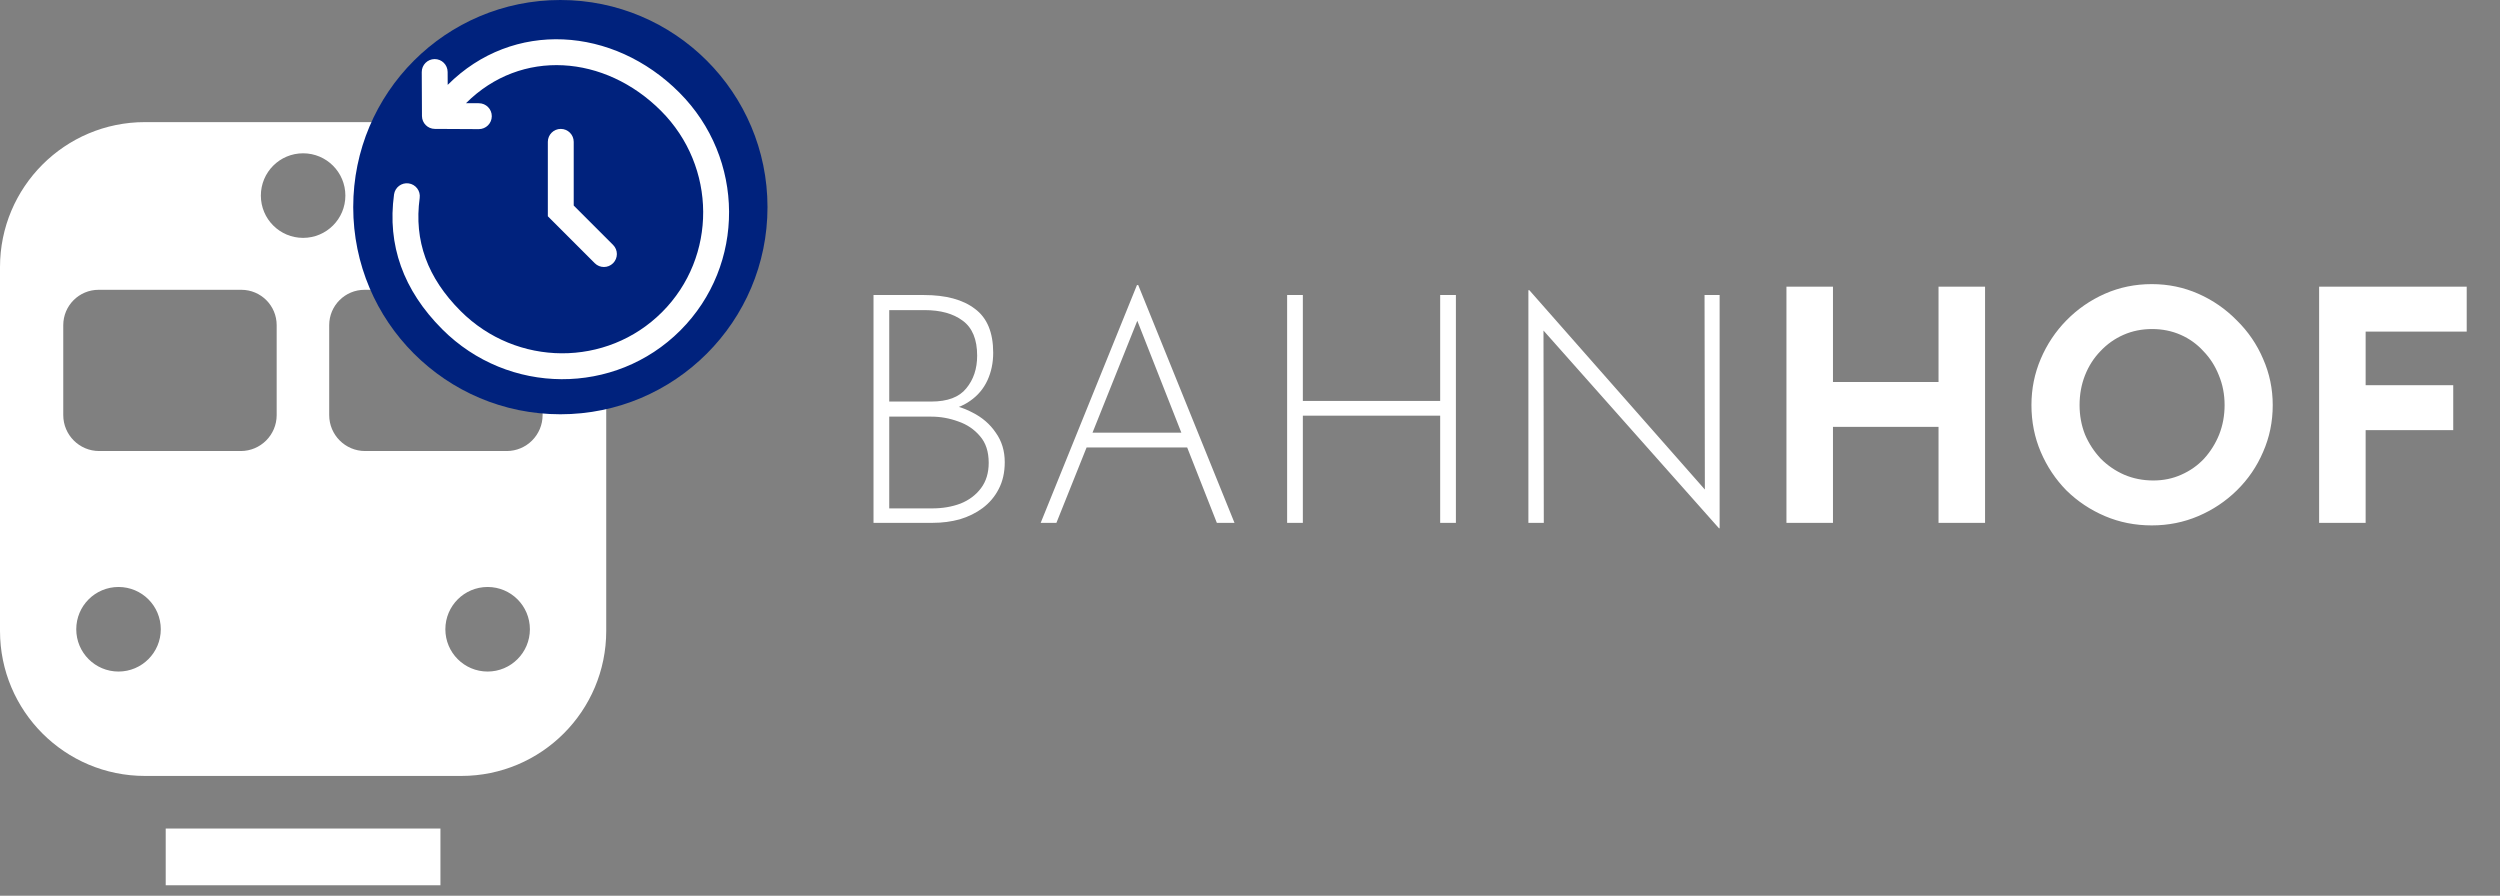
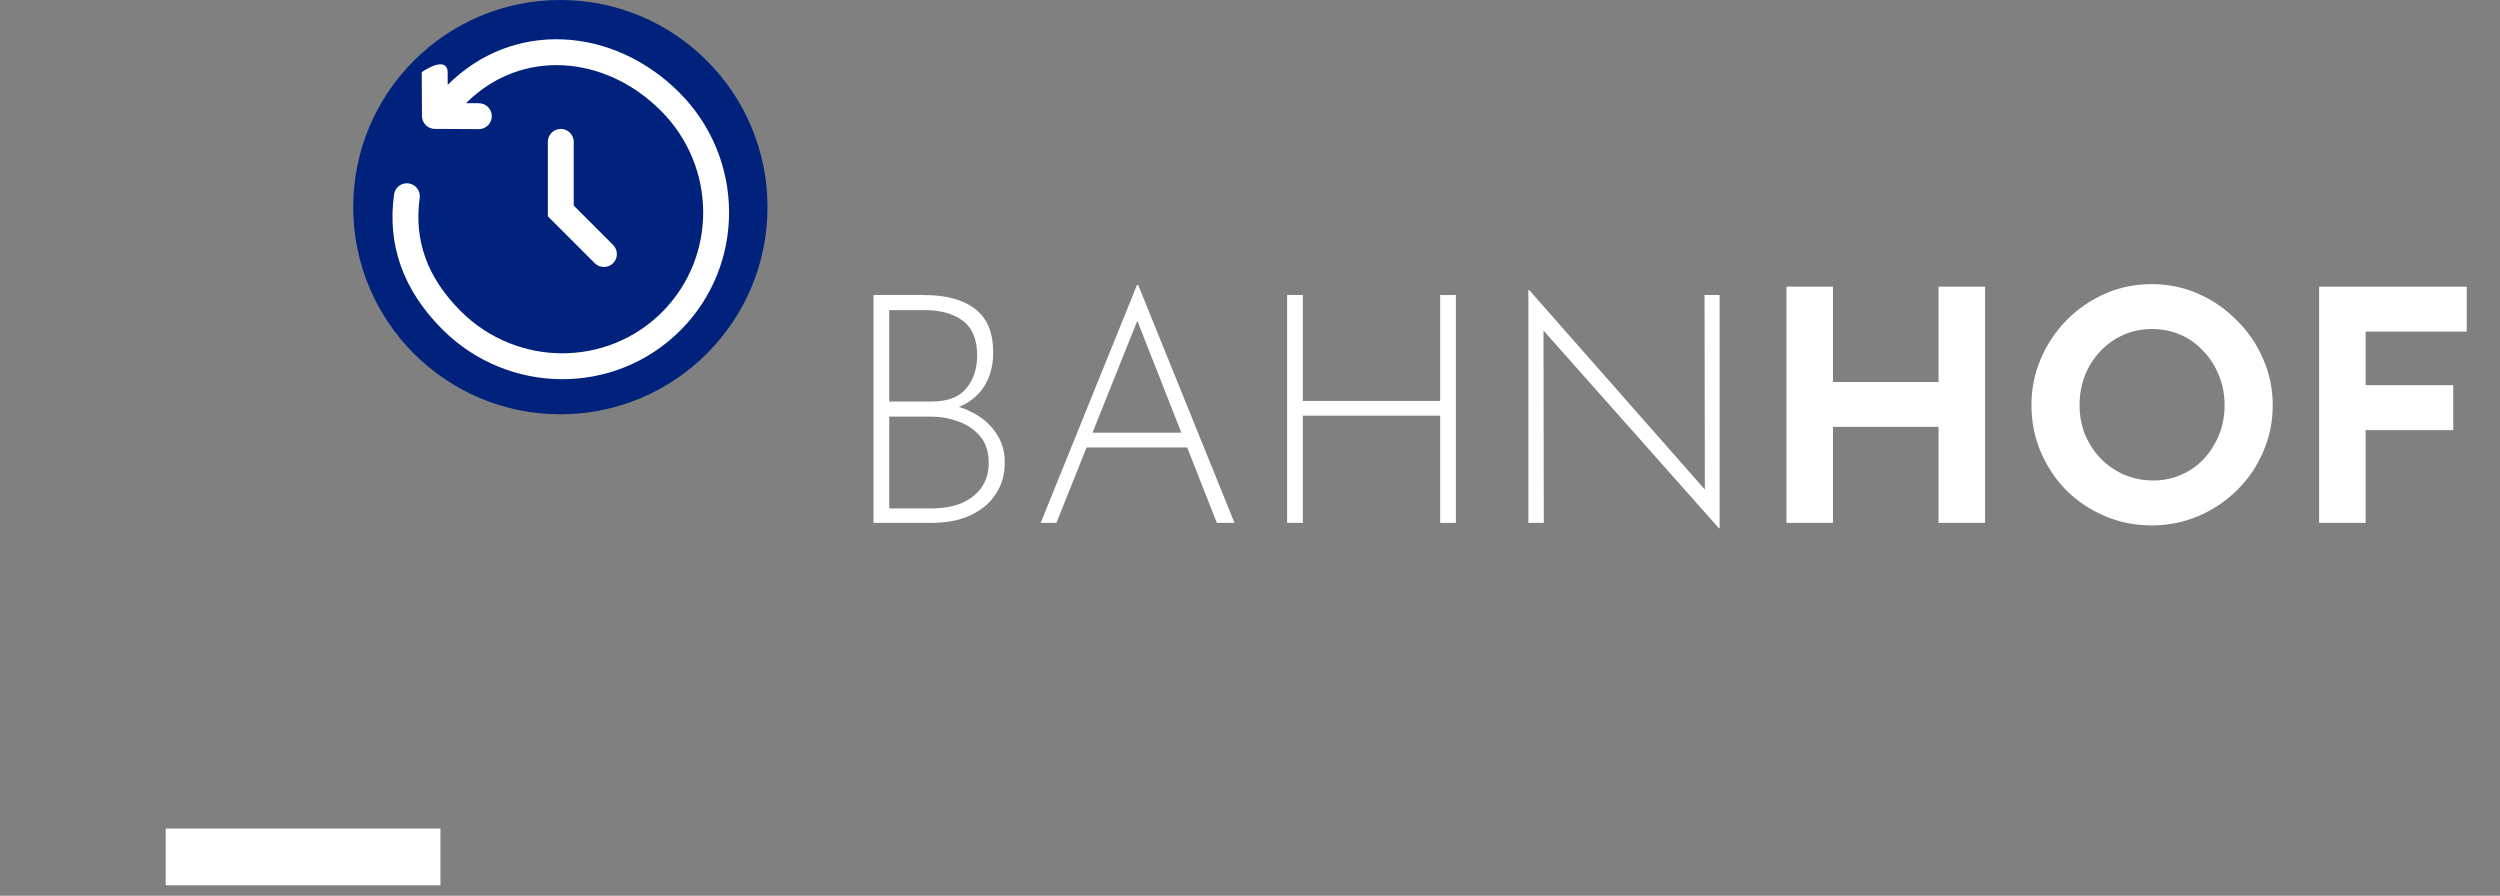
<svg xmlns="http://www.w3.org/2000/svg" width="187" height="67" viewBox="0 0 187 67" fill="none">
  <rect x="0" y="0" width="187" height="67" fill="#808080" stroke="none" />
  <g clip-path="url(#clip0_5161_936)">
-     <path d="M34.503 9.134H10.844C4.854 9.134 0 13.991 0 19.983V47.191C0 53.184 4.854 58.04 10.844 58.04H34.503C40.492 58.04 45.346 53.184 45.346 47.191V19.983C45.34 13.991 40.485 9.134 34.503 9.134ZM8.865 50.232C7.118 50.232 5.704 48.817 5.704 47.069C5.704 45.321 7.118 43.906 8.865 43.906C10.613 43.906 12.027 45.321 12.027 47.069C12.027 48.81 10.613 50.232 8.865 50.232ZM20.695 31.05C20.695 32.533 19.491 33.737 18.009 33.737H7.417C5.935 33.737 4.732 32.533 4.732 31.05V24.323C4.732 22.86 5.915 21.677 7.376 21.677H18.05C19.512 21.677 20.695 22.86 20.695 24.323V31.05ZM19.512 14.63C19.512 12.882 20.926 11.467 22.673 11.467C24.42 11.467 25.834 12.882 25.834 14.63C25.834 16.378 24.42 17.793 22.673 17.793C20.926 17.793 19.512 16.378 19.512 14.63ZM36.474 50.232C34.727 50.232 33.313 48.817 33.313 47.069C33.313 45.321 34.727 43.906 36.474 43.906C38.221 43.906 39.636 45.321 39.636 47.069C39.636 48.81 38.221 50.232 36.474 50.232ZM40.587 31.05C40.587 32.533 39.384 33.737 37.902 33.737H27.31C25.828 33.737 24.624 32.533 24.624 31.05V24.323C24.624 22.86 25.807 21.677 27.269 21.677H37.943C39.404 21.677 40.587 22.86 40.587 24.323V31.05Z" fill="white" />
    <path d="M32.945 61.976H12.395V66.216H32.945V61.976Z" fill="white" />
  </g>
  <circle cx="41.915" cy="15.494" r="15.494" fill="#00227D" />
-   <path fill-rule="evenodd" clip-rule="evenodd" d="M33.488 6.348C38.389 1.454 45.876 1.985 50.806 6.915C55.739 11.848 55.788 19.818 50.889 24.718C45.989 29.618 38.018 29.568 33.086 24.635C30.163 21.712 28.956 18.327 29.474 14.545C29.547 14.015 30.035 13.645 30.565 13.717C31.095 13.79 31.466 14.278 31.393 14.808C30.954 18.011 31.976 20.786 34.455 23.266C38.645 27.455 45.389 27.479 49.519 23.349C53.65 19.218 53.626 12.474 49.437 8.285C45.25 4.098 38.989 3.593 34.858 7.717L35.823 7.722C36.358 7.725 36.789 8.16 36.786 8.695C36.784 9.23 36.348 9.661 35.813 9.659L32.527 9.642C31.996 9.64 31.566 9.21 31.563 8.679L31.547 5.392C31.544 4.857 31.975 4.422 32.51 4.419C33.045 4.416 33.481 4.848 33.483 5.382L33.488 6.348ZM41.946 9.642C42.481 9.642 42.914 10.076 42.914 10.611V15.374L45.858 18.318C46.237 18.696 46.237 19.31 45.858 19.688C45.48 20.066 44.867 20.066 44.489 19.688L40.978 16.176V10.611C40.978 10.076 41.411 9.642 41.946 9.642Z" fill="white" />
+   <path fill-rule="evenodd" clip-rule="evenodd" d="M33.488 6.348C38.389 1.454 45.876 1.985 50.806 6.915C55.739 11.848 55.788 19.818 50.889 24.718C45.989 29.618 38.018 29.568 33.086 24.635C30.163 21.712 28.956 18.327 29.474 14.545C29.547 14.015 30.035 13.645 30.565 13.717C31.095 13.79 31.466 14.278 31.393 14.808C30.954 18.011 31.976 20.786 34.455 23.266C38.645 27.455 45.389 27.479 49.519 23.349C53.65 19.218 53.626 12.474 49.437 8.285C45.25 4.098 38.989 3.593 34.858 7.717L35.823 7.722C36.358 7.725 36.789 8.16 36.786 8.695C36.784 9.23 36.348 9.661 35.813 9.659L32.527 9.642C31.996 9.64 31.566 9.21 31.563 8.679L31.547 5.392C33.045 4.416 33.481 4.848 33.483 5.382L33.488 6.348ZM41.946 9.642C42.481 9.642 42.914 10.076 42.914 10.611V15.374L45.858 18.318C46.237 18.696 46.237 19.31 45.858 19.688C45.48 20.066 44.867 20.066 44.489 19.688L40.978 16.176V10.611C40.978 10.076 41.411 9.642 41.946 9.642Z" fill="white" />
  <path d="M69.107 22.068C70.755 22.068 72.027 22.412 72.923 23.1C73.835 23.772 74.291 24.868 74.291 26.388C74.291 27.14 74.147 27.828 73.859 28.452C73.571 29.076 73.139 29.588 72.563 29.988C72.003 30.388 71.299 30.644 70.451 30.756L70.331 30.18C71.211 30.244 72.011 30.468 72.731 30.852C73.467 31.22 74.051 31.724 74.483 32.364C74.931 32.988 75.155 33.724 75.155 34.572C75.155 35.34 75.003 36.012 74.699 36.588C74.411 37.148 74.011 37.62 73.499 38.004C73.003 38.372 72.435 38.652 71.795 38.844C71.155 39.02 70.483 39.108 69.779 39.108H65.339V22.068H69.107ZM69.659 30.036C70.875 30.036 71.747 29.708 72.275 29.052C72.819 28.396 73.091 27.58 73.091 26.604C73.091 25.388 72.731 24.516 72.011 23.988C71.307 23.46 70.355 23.196 69.155 23.196H66.515V30.036H69.659ZM69.731 38.028C70.499 38.028 71.203 37.908 71.843 37.668C72.483 37.412 72.995 37.028 73.379 36.516C73.763 36.004 73.955 35.372 73.955 34.62C73.955 33.788 73.739 33.124 73.307 32.628C72.875 32.116 72.331 31.748 71.675 31.524C71.019 31.284 70.347 31.164 69.659 31.164H66.515V38.028H69.731ZM77.844 39.108L85.044 21.324H85.14L92.34 39.108H91.02L84.756 23.196L85.572 22.74L79.02 39.108H77.844ZM81.324 32.364H88.884L89.22 33.468H81.036L81.324 32.364ZM108.901 22.068V39.108H107.725V31.092H97.453V39.108H96.277V22.068H97.453V29.988H107.725V22.068H108.901ZM128.58 39.516L115.14 24.372L115.452 24.132L115.476 39.108H114.324V21.708H114.396L127.836 36.972L127.524 37.068L127.5 22.068H128.628V39.516H128.58ZM148.482 21.444V39.108H145.002V31.932H137.106V39.108H133.626V21.444H137.106V28.572H145.002V21.444H148.482ZM151.952 30.3C151.952 29.084 152.184 27.932 152.648 26.844C153.112 25.756 153.752 24.796 154.568 23.964C155.4 23.116 156.36 22.452 157.448 21.972C158.536 21.492 159.704 21.252 160.952 21.252C162.184 21.252 163.344 21.492 164.432 21.972C165.52 22.452 166.48 23.116 167.312 23.964C168.16 24.796 168.816 25.756 169.28 26.844C169.76 27.932 170 29.084 170 30.3C170 31.548 169.76 32.716 169.28 33.804C168.816 34.892 168.16 35.852 167.312 36.684C166.48 37.5 165.52 38.14 164.432 38.604C163.344 39.068 162.184 39.3 160.952 39.3C159.704 39.3 158.536 39.068 157.448 38.604C156.36 38.14 155.4 37.5 154.568 36.684C153.752 35.852 153.112 34.892 152.648 33.804C152.184 32.716 151.952 31.548 151.952 30.3ZM155.552 30.3C155.552 31.084 155.688 31.82 155.96 32.508C156.248 33.18 156.64 33.78 157.136 34.308C157.648 34.82 158.232 35.22 158.888 35.508C159.56 35.796 160.288 35.94 161.072 35.94C161.824 35.94 162.52 35.796 163.16 35.508C163.816 35.22 164.384 34.82 164.864 34.308C165.344 33.78 165.72 33.18 165.992 32.508C166.264 31.82 166.4 31.084 166.4 30.3C166.4 29.5 166.256 28.756 165.968 28.068C165.696 27.38 165.312 26.78 164.816 26.268C164.336 25.74 163.768 25.332 163.112 25.044C162.456 24.756 161.744 24.612 160.976 24.612C160.208 24.612 159.496 24.756 158.84 25.044C158.184 25.332 157.608 25.74 157.112 26.268C156.616 26.78 156.232 27.38 155.96 28.068C155.688 28.756 155.552 29.5 155.552 30.3ZM173.47 21.444H184.51V24.804H176.95V28.812H183.502V32.172H176.95V39.108H173.47V21.444Z" fill="white" />
  <defs>
    <clipPath id="clip0_5161_936">
      <rect width="45.34" height="57.082" fill="white" transform="translate(0 9.134)" />
    </clipPath>
  </defs>
</svg>